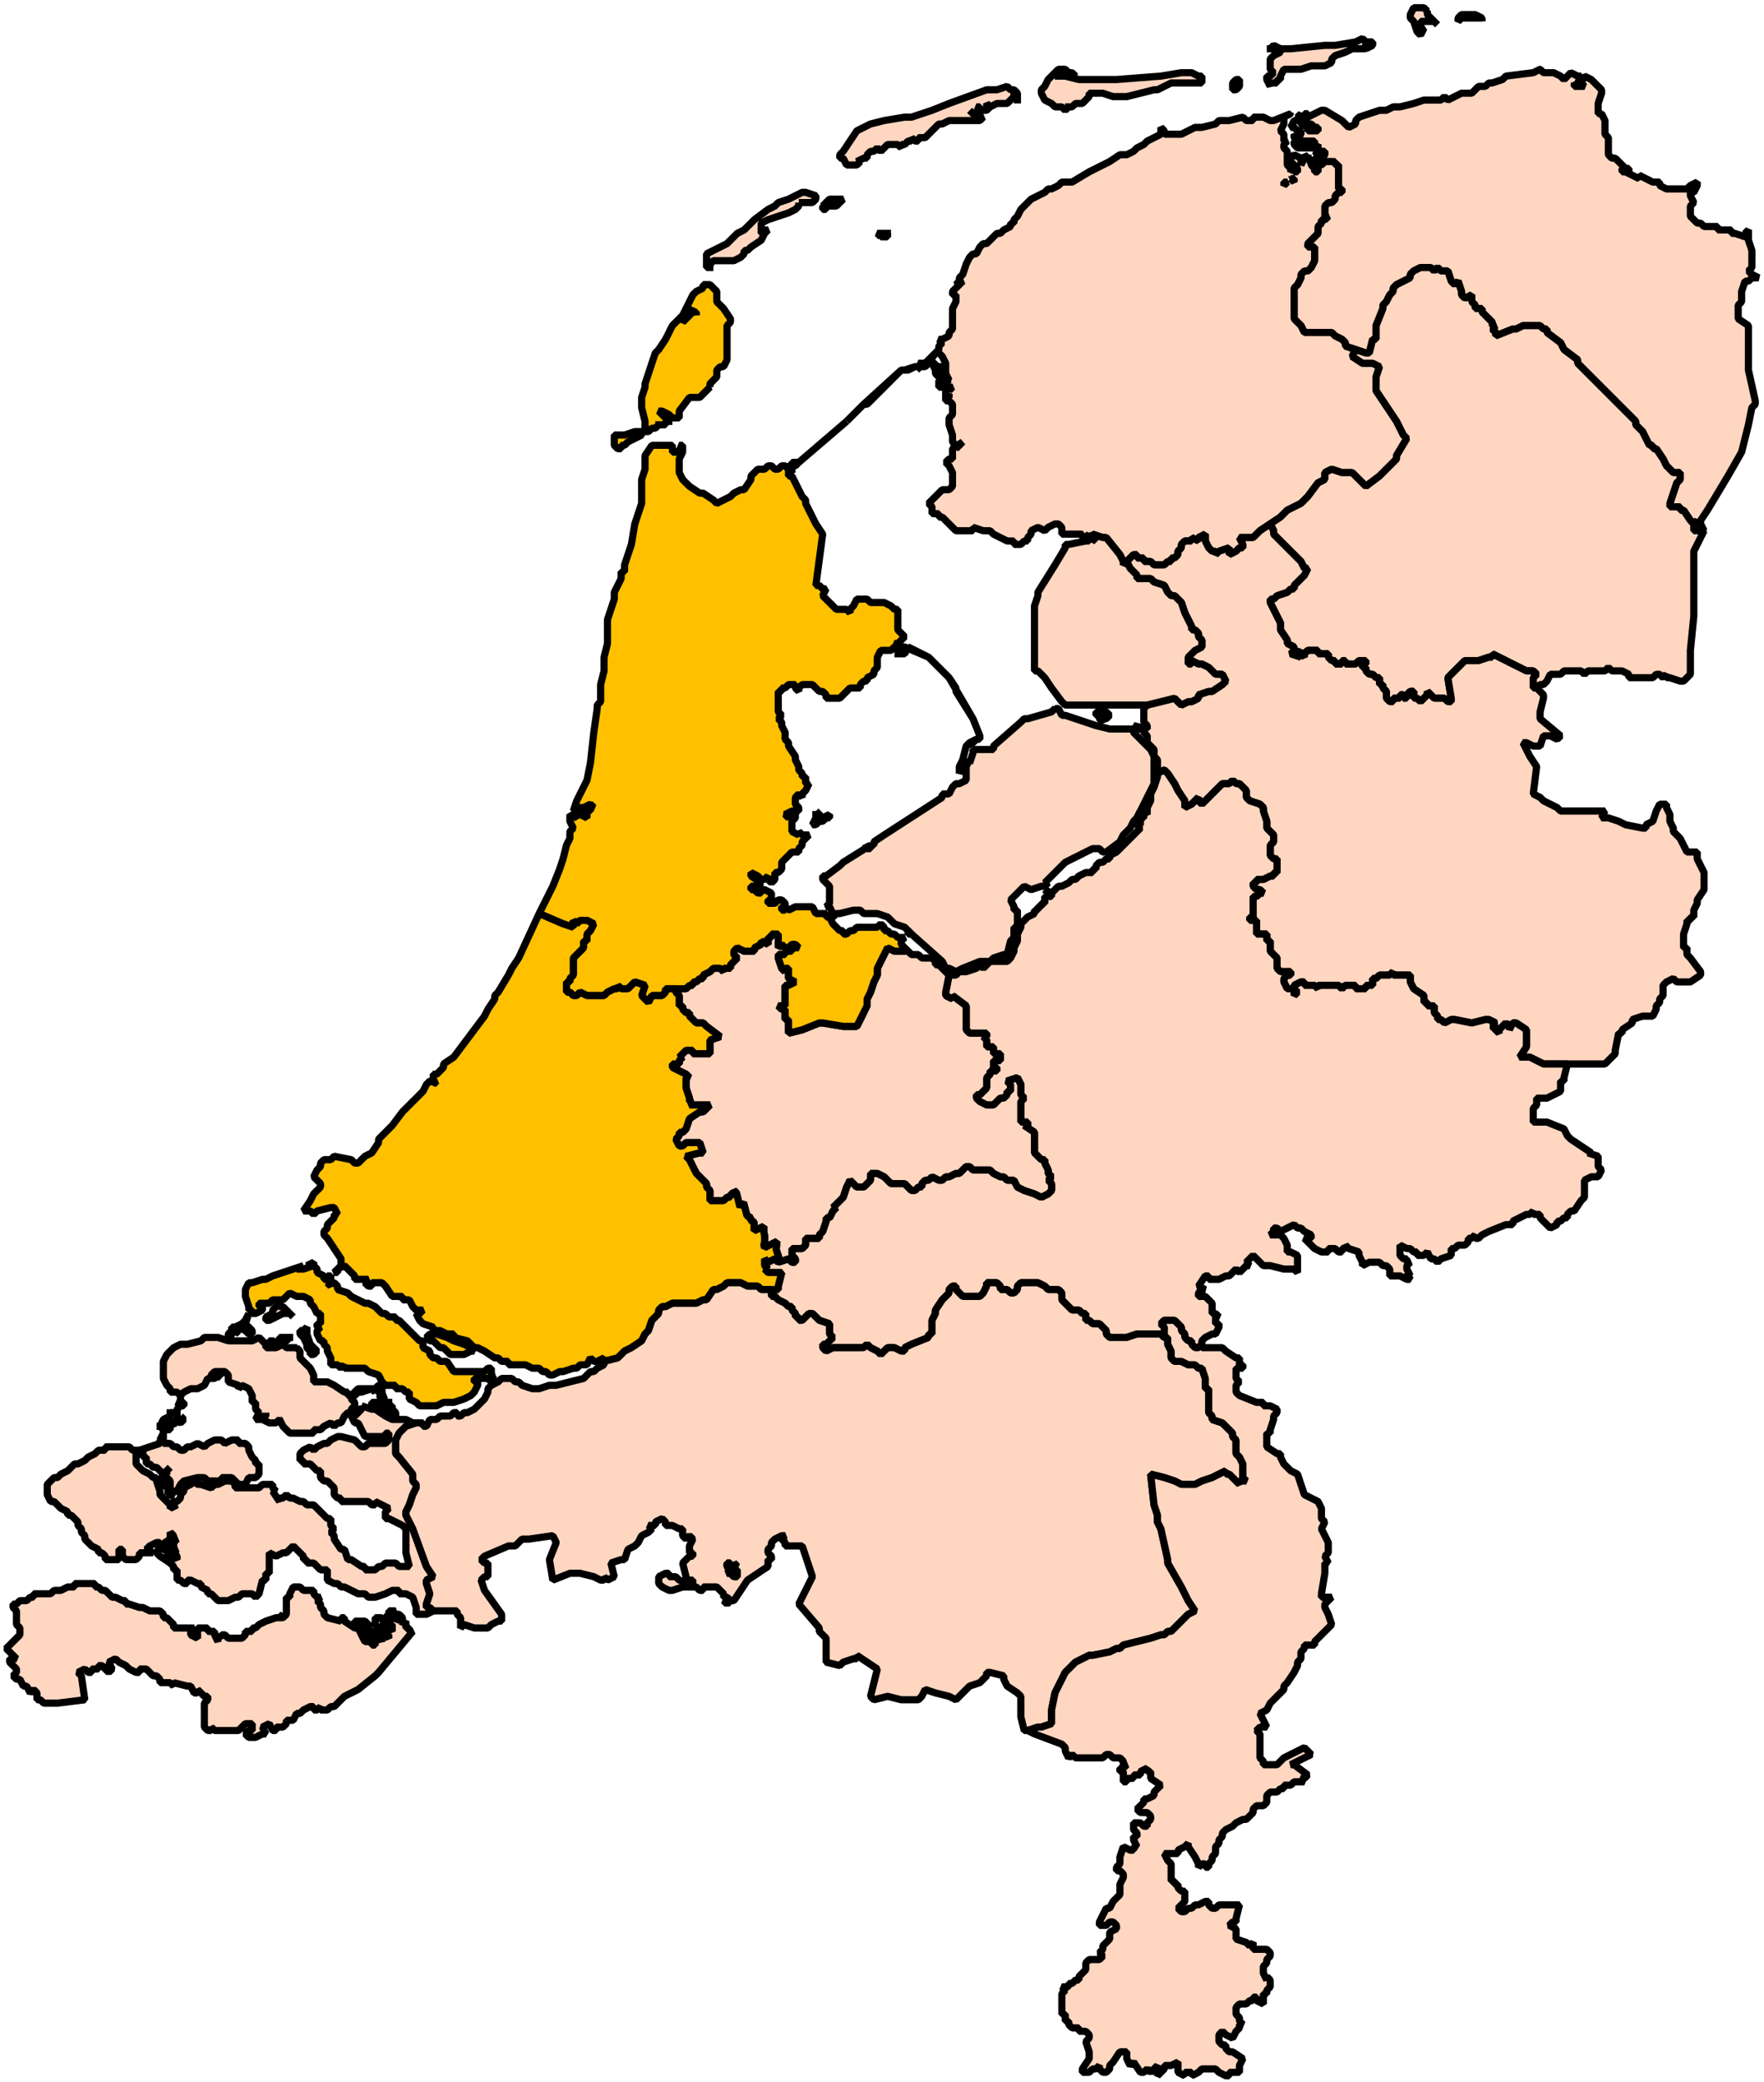
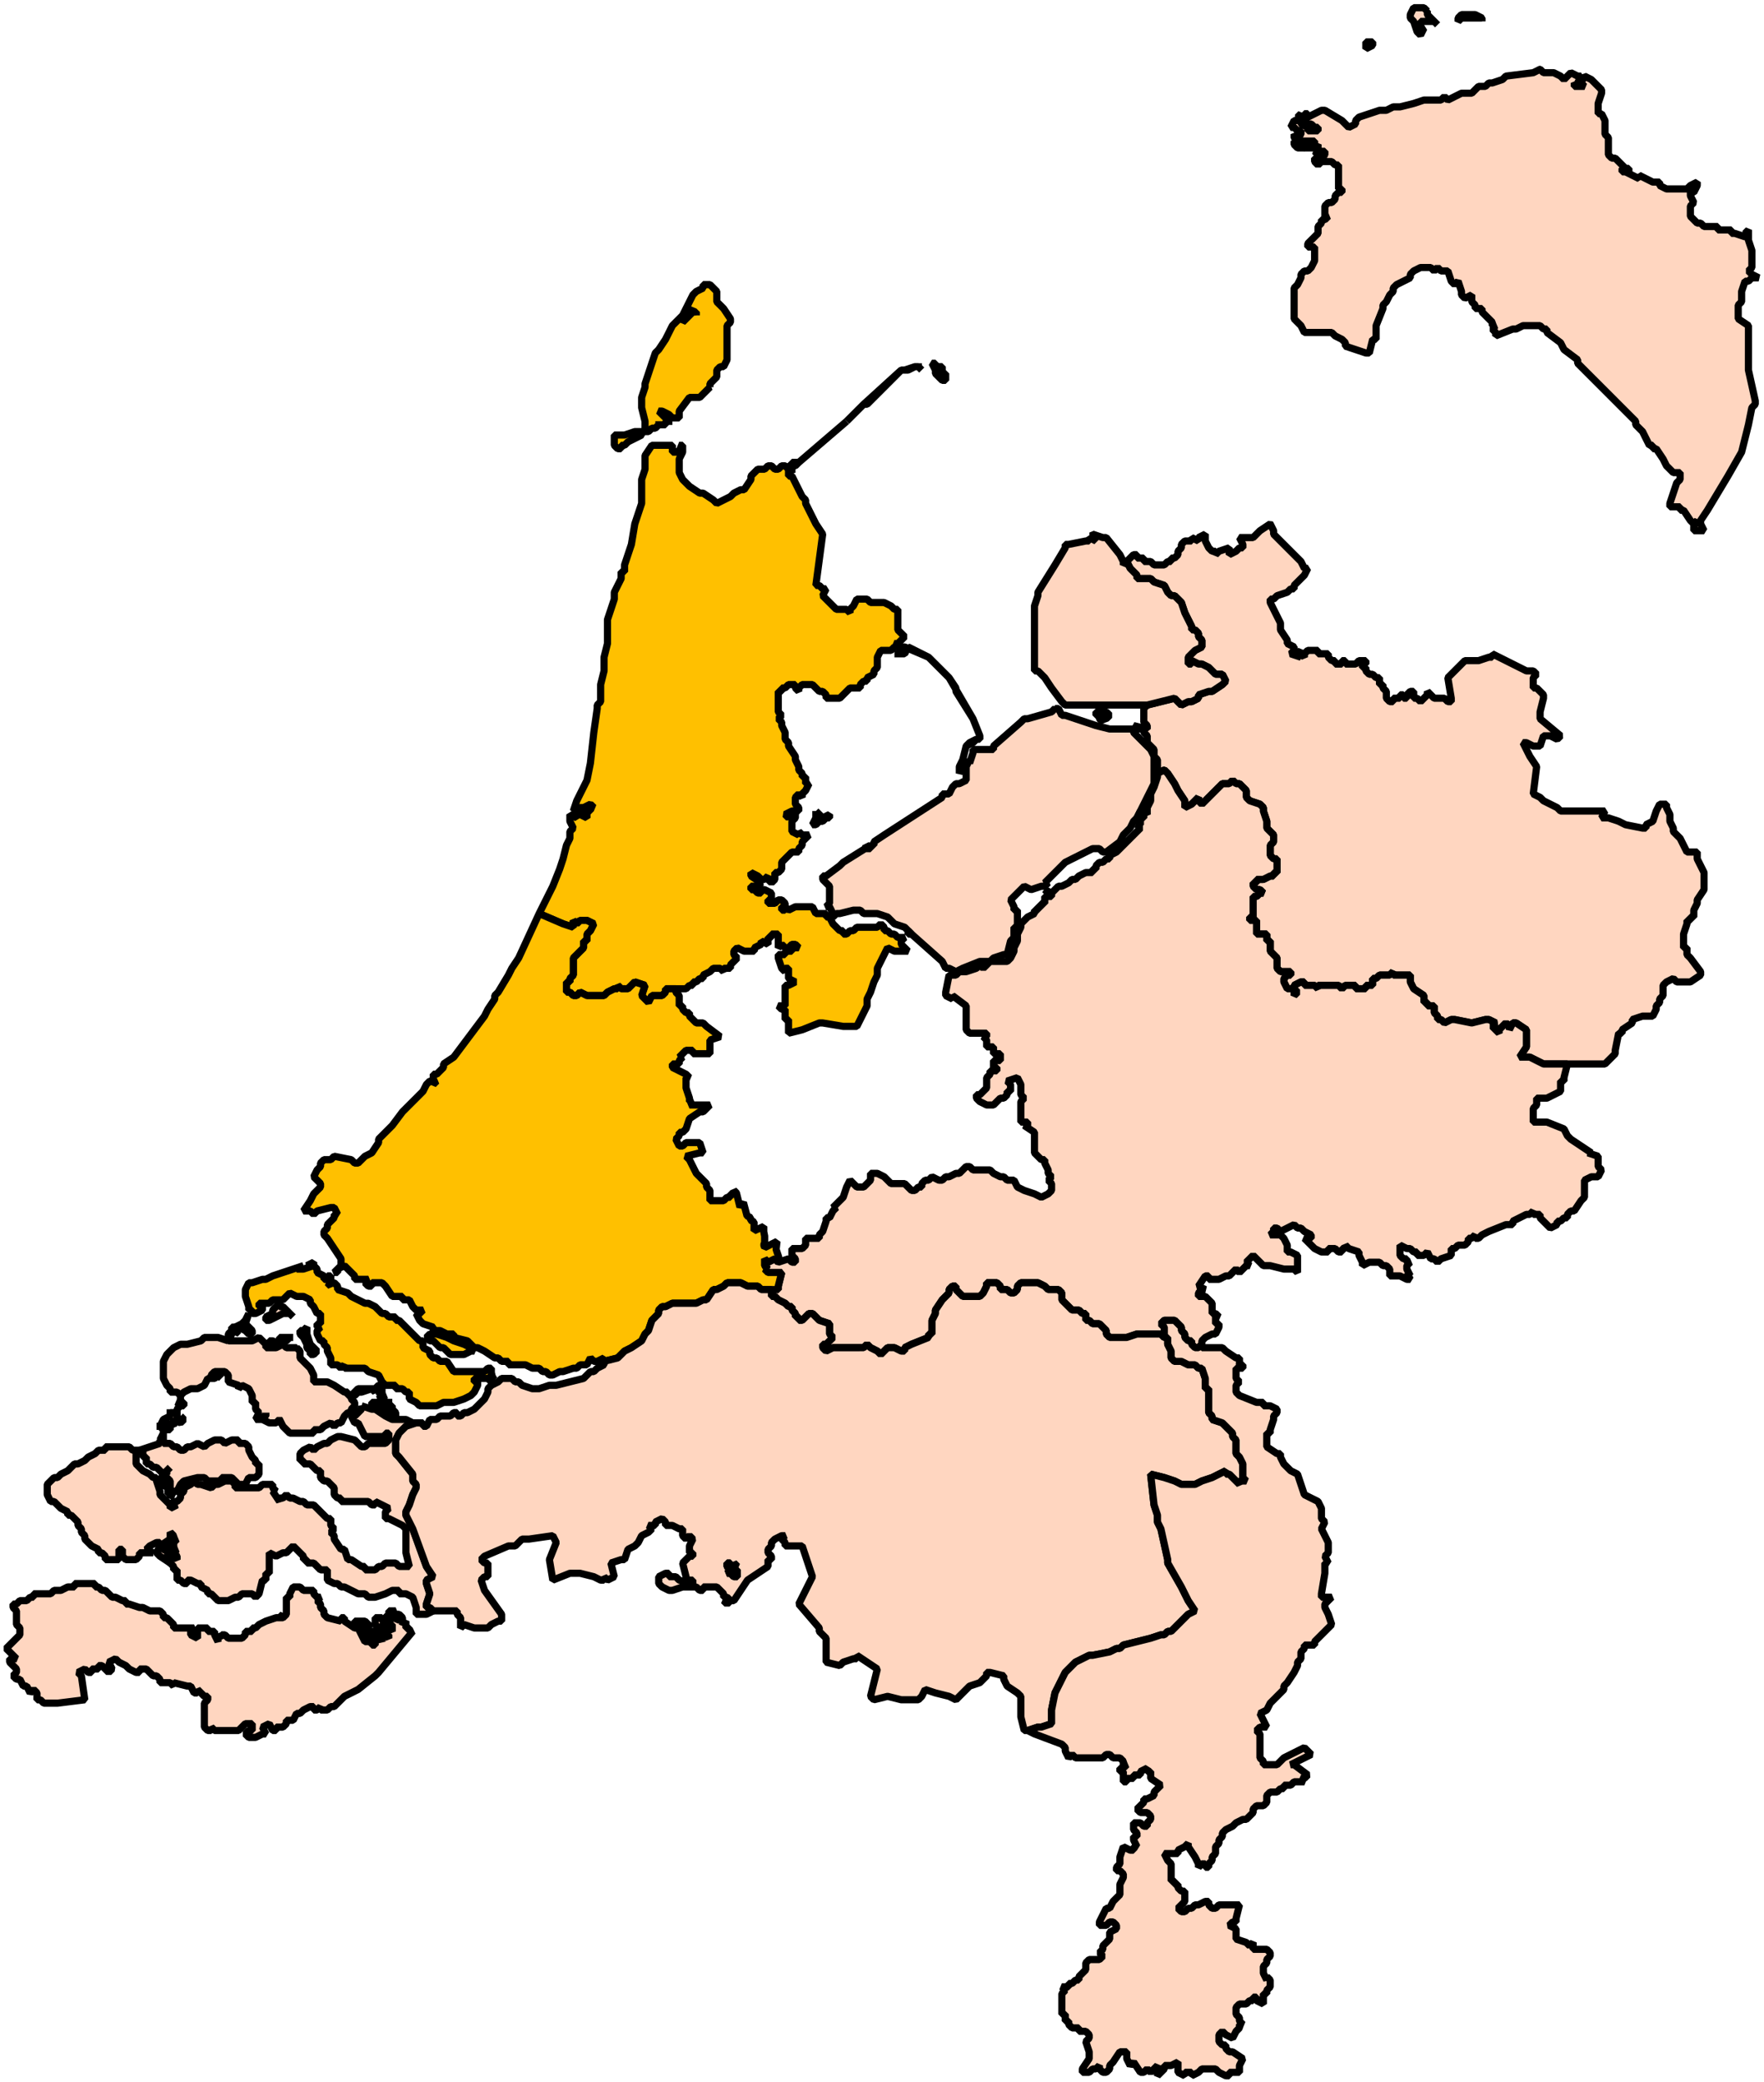
<svg xmlns="http://www.w3.org/2000/svg" style="fill-opacity:1;color-rendering:auto;color-interpolation:auto;text-rendering:auto;stroke:#000;stroke-linecap:square;stroke-miterlimit:10;shape-rendering:auto;stroke-opacity:1;fill:#000;stroke-dasharray:none;font-weight:400;stroke-width:1;font-family:'Dialog';font-style:normal;stroke-linejoin:miter;font-size:12;stroke-dashoffset:0;image-rendering:auto" width="200" height="236" version="1.0">
  <path style="fill:#ffd6c0;fill-opacity:1;fill-rule:evenodd;stroke:#000;stroke-width:.814;stroke-linecap:butt;stroke-linejoin:bevel;stroke-miterlimit:10;stroke-dasharray:none;stroke-opacity:1" d="m174.612 7.854-.775.387-3.099.387-.387.388-1.162.387h-.387l-.387.388h-.775l-.775.775h-1.162l-.774.387-.775.388-.387-.388-.388.388h-1.936l-1.162.387-1.55.388h-.774l-.775.387h-.774l-1.162.388-1.162.387-.387.387v.388l-.775.387-.387-.387-.388-.388-1.936-1.162h-.388l-1.549.775v-.387h-.387v.387h-.387v-.387l-.388.387.388.387h.387l.387.388h.387l.388.387h.387v.388h-1.162v-.388l-.774-.387v-.388h-.775l-.387.775h.387l.387.388h.388v.387l-.388.388-.387-.388v.388l.387.387H149.05v.388h-1.162v.387h1.162l.387-.387v.775h-.387l.387.387.387-.387h.388v.387l-.388.387h-.774v.388l.387.387.387-.387h1.162l.388.387h.387v2.713h.387v.387h-.387l-.387.388v.387l-.388.387h-.387l-.387.388v1.162h.387l-.387.388h-.388v.387l-.387.388v.775l-.387.387-.388.388-.387.387v.387h.775v1.55l-.388.775-.387.388h-.387l-.387.387v.388l-.388.775-.387.387v3.487l.387.388.388.387.387.775h3.098l.388.387.774.388.388.387v.388l1.162.387 1.161.388h.388l.387-1.55h.387V36.913l.775-1.937v-.388l.387-.387.388-.775.387-.388v-.387l.387-.387.775-.388.775-.387V31.1l.387-.387.775-.388h1.162l.387.388.387-.388.387.388h.775l.387 1.162.388.388.387-.388.387 1.162v.388l.388.387.774-.387v.775l.388.387v.388h.774v.387l.388.388.387.387.387.388v.387h.388l-.388.388.388.387v.387l1.936-.774h.387l.775-.388H174.612l.387.388h.387v.387l1.55 1.162.387.775 1.55 1.163v.387l1.161 1.163 1.162 1.162 1.937 1.937.387.388.775.775.774.775.387.387v.387l.388.388.387.387.387.775.388.775h.387v.388h.387l.775 1.162.387.775.388.387.387.388h.775v.775l-.388.387-.774 2.325v.388h1.162v.387h.387l.775 1.162.387.388.387-.388v.388h-.387v.775h1.162l-.388-.775v-.388l.775-1.162 2.324-3.875 1.55-2.712.774-3.1.387-1.937.388-.387v-.388l-.775-3.487V36.913l-1.162-.775V34.588l.387-.387v-1.163l.388-1.162h.387l.387-.387h.775l-.775-.388-.387-.387.387-.388V28.39l-.387-1.162v-.388h-.387l-1.162-.387h-.388v-.388h-1.549v-.387h-1.549l-.388-.388h-.387l-.387-.387-.387-.388v-1.162l.387-.388-.387-.774v-.388h.387l.387-.775v-.387l-.774.387-.388.388h-2.324l-.774-.388v-.387h-.775l-.775-.388-.774-.387v.387l-.775-.387-.774-.388h-.388v-.387h.388l-.388-.388-.774-.775h-.388l-.387-.387V15.603l-.387-.388v-1.55l-.388-.774h-.387v-1.163l.387-1.162v-.388l-1.162-1.162-.774-.388-.388.775.388.388h-1.162v-.388l.387.388v-.388l.387-.775h-.387l-.775-.387-.774.775-.387-.388-.775-.387h-1.162l-.387-.387zm9.683 11.236.387.387v-.387h-.387zm13.943 7.75v-.776l-.387.388.387.387zM119.613 80.309l-.388.387-2.71.775h-.388l-.387.388-3.099 2.712v.387h-2.324v.388l-.387 1.162v-.387l-.387.775v1.549l-.775.388h-.387l-.388.387-.387.775h-.775v.388l-6.584 4.262-1.162.775v.387h-.387v.388h-.618l-2.48 1.55-.388.387-1.55 1.162h-.387v.388l.775.775V102.394l-.387.387h.387l.387.775h-.387l.387.388.388-.388h.387l1.55-.387h.774l.387.387h1.549l1.162.388.775.775 1.162.387.774.775 3.486 3.1.388.775h.387l.775.387.774-.387 1.937-.775h1.162l.387-.388 1.162-.387h.387l.388-1.55.387-.387v-1.163h.387V103.17h-.387v-.388l-.387-.774.387-.388 1.162-1.162.775.387 1.161-.387h.388l.387-.388h-.387l.387-.387.387-.388.388-.387 1.162-1.162 3.098-1.55h.775l.387.387h.387l1.55-1.162.387-.775.775-.775.387-.775.387-.387.388-.775 1.162-2.325.387-.775V85.733l-.387-.775-1.937-1.937v-.387h-2.711l-1.55-.388-3.485-1.162h-.388l-.387-.775h-.387zM98.08 96.195l.618-.388-.775.388h.157z" />
-   <path style="fill:#ffd6c0;fill-opacity:1;fill-rule:evenodd;stroke:#000;stroke-width:.814;stroke-linecap:butt;stroke-linejoin:bevel;stroke-miterlimit:10;stroke-dasharray:none;stroke-opacity:1" d="m146.338 12.89-1.937.775h-.387l-.775-.387h-1.162v.387h-.775l-.387-.387-1.55.387h-1.161l-.387.388-1.55.387h-.774l-1.55.775h-1.936v-.387l-.387-.388v.775l-.775.388-.775.387-.387.388-.775.387-.387.388-.775.387h-.774l-1.162.775-1.55.775-.774.387-1.937 1.163h-1.162l-.387.387-.775.388h-.387l-.387.387-.775.388-.774.387-.388.387-.774.775-.388.775-.387.388v.387h-.387v.388l-.775.387-.387.388h-.388l-.774.775-.388.387h-.387l-.387.387-.388.775h-.387l-.387.388-.387.775-.388 1.162-.387.388v.387h.387l-.387.388-.387.387-.388.387v.388h.388v.775l-.388.775V37.3l-.387.387v.387l-.775.388h-.387l.387.387-.387.388v.387l-.387.388h.387l.387.387.388.775v1.163l.387.774h-.387l.387.388h-.387v-.388h-.775v.775h.775v1.163l.387-.388v.388h-.387v.387h.387l.387.388v1.162l-.387.388v.774l.387 1.163v.775l.388.387v.133l.774-.52-.774.775v-.255l-.388.255v1.162h-.387l-.387.388.387.387.387.775V55.124l-.387.387h-.775l-.774.775-.388.388-.387.387.387.388v.774h.775v.388h.387l.775.775.775.775h1.936v-.388l1.162.388h.775l.387.387 1.55.775h.774v.388h.775l.387-.388h.387v-.387l.388-.388v-.387l.774-.388.775.388.387-.388.775-.387H120l.387.387v.775h2.324v.388h.388l.387-.388v.388l.775.387-.388-.775 1.162.388h.387l1.55 1.937.387.775v.387l.387-.387.775-.775h.387v.387h.775v.388h.775l.387.387h1.162l.387-.387h.387v-.388h.388l.387-.387v-.387l.387-.388v-.387l.388-.388h.774v-.387l.775.387v-.387l.775-.388v.775l.387.775.387.388h.388v.387l.387-.387 1.162-.388v.775l.774-.387.388-.388h.387v-.387l-.387-.775h1.549l.387-.388.388-.387 1.162-.775 1.162-.775.774-.775 1.55-.775.387-.387.387-.388 1.162-1.55.775-.387v-.775l.774-.388 1.162.388h1.162l1.55 1.55 1.549-1.163 1.162-1.162.387-.387.387-.388v-.387l1.162-1.938-.387-.387-.387-.775-.388-.775-1.549-2.325-.775-1.162V42.725l.388-1.162-.775-.388h-1.162l-1.162-.775.388-.775-1.162-.387v-.388l-.388-.387-.774-.388-.388-.387h-3.098l-.387-.775-.388-.387-.387-.388v-3.487l.387-.387.388-.775V31.1l.387-.387h.387l.387-.388.388-.775v-1.55h-.775v-.387l.387-.387.388-.388.387-.387v-.775l.387-.388v-.387h.388l.387-.388h-.387v-1.162l.387-.388h.387l.388-.387v-.387l.387-.388h.387v-.387h-.387v-2.713h-.387v-.387h-1.162l-.388.387h-.774l.387.388v.387h-.387v-.387l-.388-.388v-.387h-.387l.387-.388h-.387l-.387-.387v.387l-.387.775v-.775l-.775-.387-.387.387v.388l.774.775v.387h-.387v-.387l-.387.387v-.387l-.388-.388v-1.549l-.387-.388v-.387l.387-.388h-.387v-.775l-.387-.387.387-.775v-.775l.775-.387zm2.323 5.037v.388l.388.387-.388-.775zm-42.604 22.086-1.162 1.162h-.775l.387.388h.388l.387-.388.775-1.162zm2.71-7.75v-.387l-.386.388h.387zm37.57-12.01h.388v.387l-.387-.388zm-.774.387h.387l-.387.387v-.387zm-37.957 23.247h.387l-.387.388v-.388zM140.528 9.403v.388l-.387.387h-.388v-.775l.388-.387h.387v.387zM124.26 9.016h2.324l5.036-.388 2.323-.387h1.162l.775.387h.387v.775H132.781l-.774.388-.775.387h-.387l-1.55.388-1.549.387h-1.549l-1.162-.387h-1.549v.387l-.387.388-.388.387h-.774l-.388.388h-.774.387l-.387.387-.388-.387h-.774l-.388-.388-.774-.387-.388-.775v-.388l.388-.387.387-.775.387-.388.775-.774h.775l.387.387h.387l.388.387h-.388l-.387-.387H120l-.387.387h1.162l1.549.388h1.937zM154.858 4.754v.775h-1.549l-.774.387-1.162.388-.388.387v.388l-.774.387H148.66l-1.161.388H145.563l-.387.774v.388h-.388v.387h-.774v.388l-.388-.775v-.388h.388l.387-.387-.387-.387V6.69l.387-.387.775-.388V5.53H143.626h.388l.387-.388.775.388h1.162l3.873-.388h1.162l2.324-.387.774-.388.387.388zM99.86 26.84l-.388-.388H101.022h-.388v.387h-.774v-.387.387zM109.155 13.665h-1.549l-.775.388h-.387l-.387.387-.775.775-.387.388h-.775v.387h-.387l-.388-.387v.387h-.387l-.387.388h-.387v.387l-.388-.387h-1.162l-.387.387-.387.388-.388-.388-.387.388h-.387l-.388.387v.387h-.387l-.775.388h.388l-.388.387h-1.162l-.387-.775h-.387v-.387l.387-.387.775-1.163.774-1.162.775-.388.775-.387 1.549-.388 2.324-.387h.774l2.324-.775 1.937-.775 4.26-1.55h1.162l1.162-.387.388.387h.387l.387.388v1.162-.775l-.387-.387v.387l-.387.388-.388.387h-1.162l-.774.388-.388-.388v.388h.388l-.388.387h-.774v-.387h-.388l.388.387v.388h-.775l-.387-.388.387.388.387.387h.775l-.387.387H109.155zM95.6 22.577l-.388.387-.387.388h-1.162v.387h-.388v-.387h.388-.388l.388-.388.387-.387h1.549zM90.564 22.964v.388l-.387.387-.775.388-2.324.775-.774.387v1.163h.387v-.388h.387l-.387.388-.387.775-1.162.774-.388.388h-.387v.387l-.387.388-.775.387h-2.324l-.387.388v.387h.387-.774V28.776l2.323-1.162 1.162-1.162.775-.388.775-.775.387-.387 1.55-1.163.774-.387.387-.388 1.162-.387.775-.387.774-.388h.388l1.162.388v.387l-.388.387h-1.549z" />
-   <path style="fill:#ffd6c0;fill-opacity:1;fill-rule:evenodd;stroke:#000;stroke-width:.814;stroke-linecap:butt;stroke-linejoin:bevel;stroke-miterlimit:10;stroke-dasharray:none;stroke-opacity:1" d="m161.056 30.326-.775.388-.387.387v.388l-.775.387-.775.388-.387.387v.387l-.387.388-.388.775-.387.387v.388l-.775 1.937V38.463h-.387l-.387 1.55h-.388l-1.161-.388-.388.775 1.162.775h1.162l.775.388-.388 1.162V44.275l.775 1.162 1.55 2.325.387.775.387.775.387.387-1.162 1.938v.387l-.387.388-.387.387-1.162 1.162-1.55 1.163-1.549-1.55h-1.162l-1.162-.388-.774.388v.775l-.775.387-1.162 1.55-.387.388-.387.387-1.55.775-.774.775-1.162.775.387.775v.387l1.162 1.163.387.387.775.775.387.387.388.388.387.775h.387l-.387.775-.387.387-.775.775v.388h-.387l-.388.387-1.162.388-.387.387h-.387v.387l.387.775.387.775.388.775v.775l.774 1.163v.387l.775.387v.388l-.387.387 1.162.388-.388-.388.388-.387v.387l.387.388v-.388l.387-.387h1.162v.387h1.162v.388l.387.387h.388v.388h.774v-.388h.388v.388h1.162l.387-.388h.774v.388h-.387v.387h.387v.388l.388.387h.387l.387.388h.388v.775h.387v.387l.387.387v.775l.388.388h.387v-.388h.775v-.387h.387v.387h.387v-.387l.388-.388h.387v.775h.387l.388.388.387-.388.387-.387v-.388l.388.388.387.387h1.162l.387.388h.387v-.388l-.387-2.324.775-.775.774-.775.388-.388h1.549l1.162-.387h.387v-.388l.775.388.774.387.775.388 1.55.775h.774l.387.387-.387.388v1.162h.387l.388-.387h.387l.387-.388.388-.775h1.162l.387-.387h1.936l.388.387.387-.387H181.971l.387-.388.387.388h1.162l.775.387v.388h2.711l.387-.388h.388l.387.388.387-.388v.388h.388l1.162.387h.387l.775-.775V73.722l.387-3.875v-7.361l1.162-2.325h-1.162v-.775l-.387-.388-.775-1.162h-.387v-.387h-1.162v-.388l.774-2.325.388-.387v-.775h-.775l-.387-.388-.388-.387-.387-.775-.775-1.162h-.387v-.388h-.387l-.388-.775-.387-.775-.387-.387-.388-.388v-.387l-.387-.387-.774-.775-.775-.775-.387-.388-1.937-1.937-1.162-1.162-1.162-1.163v-.387l-1.55-1.163-.386-.775-1.55-1.162v-.387H175l-.387-.388H172.675l-.775.388h-.387l-1.936.774v-.387l-.388-.387.388-.388h-.388v-.387l-.387-.388-.387-.387-.388-.388v-.387h-.774v-.388l-.388-.387v-.775l-.774.387-.388-.387v-.388l-.387-1.162-.387.388-.388-.388-.387-1.162h-.775l-.387-.388-.387.388-.387-.388h-1.162zm30.985 29.06h.387v-.388l-.387.388z" />
  <path style="fill:#ffd6c0;fill-opacity:1;fill-rule:evenodd;stroke:#000;stroke-width:.814;stroke-linecap:butt;stroke-linejoin:bevel;stroke-miterlimit:10;stroke-dasharray:none;stroke-opacity:1" d="m144.014 59.386-1.162.775-.388.387-.387.388h-1.549l.387.775v.387h-.387l-.387.388-.775.387v-.775l-1.162.388-.387.387v-.387h-.388l-.387-.388-.387-.775v-.775l-.775.388v.387l-.775-.387v.387h-.774l-.388.388v.387l-.387.388v.387l-.387.387h-.388v.388h-.387l-.387.387h-1.162l-.387-.387h-.775v-.388h-.775v-.387h-.387l-.775.775.388.775.387.387.387.388v.387h1.55l.387.388 1.162.387.387.775.387.388h.388l.774.774.388 1.163.774 1.55v.387h.388l.387.388v.387l.387.388v.774l-.774.388-.388.387-.387.388v.775h.387v-.388l.775.388h.387l.775.387.387.388.388.387h.774l.388.775-.388.388-1.162.774h-.387l-1.162.388v.387l-.775.388h-.387l-.775.387-.387-.387-.387-.388-3.099.775-.387.388V81.859l.387.387v.388l-1.549-.388.387.388h.775v.387l.387.387v.775l.388.388.387.387v.775l.387.388v1.55l.775-.388.387.388.775 1.162.387.775.775 1.162v.775l.774-.387.388-.388.387-.387v.387l.387.388.388-.388.774-.775.775-.775.387-.387h.775l.387-.388.388.388h.387l.387.387.387.388v.775l.388.387 1.162.388.387.387v.388l.387 1.162v.775l.388.387.387.388v.775l-.387.387v1.163l.387.387h.387v1.55h-.387v.387h-.387l-.775.388h-.775v.387h-.387v.388l.387.387h.388l.387.388h-.387l-.388.387h-.387v2.325h-.387v.387h.774V105.881h1.162v.775h.388v1.162l.387.388.387.387v1.163l.388.387h1.162v.388h-.388l-.387.387v.388l.387.775h.775v-.388l.775-.387h.387v.387h1.162l.387.388v-.388h2.324l.387.388.388-.388h1.162v.388h1.161v-.388h.775v-.775h.387l.388-.387h1.162l.387-.388v.388H159.894v.775l.387.775 1.162.774v.775h.387v.388h.775v.775l.387.387v.388h.387l.388.387.774-.387h.388l1.936.387 1.55-.387h.387l.775.387-.388.388.388.387.387.388v-.388l.387-.387.387-.388.388.388v.387l.387-.775h.387l1.162.775V118.667l-.774 1.163h1.162l.774.387.775.388h6.972l.387-.388.387-.387.388-.388v-.387l.387-1.937h.387v-.388l1.162-.775v-.387l1.162-.388h1.162l.387-.775v-.387l.388-.388v-.387l.387-.388v-1.162l.387-.387.775-.388.387.388h1.55l1.161-.775v-.388l-1.161-1.55-.388-.387v-.775h-.387V105.881l.387-1.162v-.388h.388v-.387h.387v-.775l.387-.775v-.387l.775-1.163v-1.937l-.775-1.55v-.775h-1.162l-.387-.775-.387-.775-.775-.775v-.387l-.387-.775v-.775l-.388-.775v-.387h-.774l-.388.775-.387 1.162-.775.387v.388h-.387l-1.936-.388-.775-.387-1.162-.387h-.775l.388-.775H176.936l-.388-.388-1.55-.775-.386-.387-.775-.388.387-3.1-.774-1.162-.775-1.55h.387l.775.388h.775l.387-1.163h.775l.774.388.388-.388-2.324-1.937v-.775l.387-1.55v-.387l-.387-.388-.388-.387h-.387v-1.162l.387-.388-.387-.387h-.775l-1.549-.775-.775-.388-.774-.387-.775-.388v.388h-.387l-1.162.387h-1.55l-.387.388-.774.775-.775.775.387 2.324v.388h-.387l-.387-.388h-1.162l-.387-.387-.388-.388v.388l-.387.387-.387.388-.388-.388h-.387v-.775h-.387l-.388.388v.387h-.387v-.387h-.387v.387h-.775v.388h-.387l-.388-.388v-.775l-.387-.387v-.387h-.387v-.775h-.388l-.387-.388h-.387l-.388-.387v-.388h-.387v-.387h.387v-.388h-.774l-.387.388h-1.162v-.388h-.388v.388h-.774v-.388h-.388l-.387-.387v-.388h-1.162v-.387h-1.162l-.387.387v.388l-.387-.388v-.387l-.388.387.388.388-1.162-.388.387-.387v-.388l-.775-.387v-.387l-.774-1.163v-.775l-.388-.775-.387-.775-.387-.775v-.387h.387l.387-.387 1.162-.388.388-.387h.387v-.388l.775-.775.387-.387.387-.775h-.387l-.387-.775-.388-.388-.387-.387-.775-.775-.387-.387-1.162-1.163v-.387l-.387-.775zm2.71 52.695v.774l.388-.387-.387-.387z" />
  <path style="fill:#ffd6c0;fill-opacity:1;fill-rule:evenodd;stroke:#000;stroke-width:.814;stroke-linecap:butt;stroke-linejoin:bevel;stroke-miterlimit:10;stroke-dasharray:none;stroke-opacity:1" d="m123.873 60.548.388.775-.775-.387v.387h-.387l-1.937.388h-.387v.387l-1.162 1.937-1.937 3.1v.388l-.387 1.162v7.362h.387l.387.387.388.388.774 1.162 1.162 1.55.388.387H130.07l3.099-.775.387.388.387.387.775-.387h.387l.775-.388v-.387l1.162-.388h.387l1.162-.774.388-.388-.388-.775h-.774l-.388-.387-.387-.388-.775-.387h-.387l-.775-.388v.388h-.387v-.775l.387-.388.388-.387.774-.388v-.774l-.387-.388v-.387l-.387-.388h-.388v-.387l-.774-1.55-.388-1.163-.774-.774h-.388l-.387-.388-.387-.775-1.162-.387-.387-.388h-1.55v-.387l-.387-.388-.387-.387-.388-.775-.387.387v-.387l-.387-.775-1.55-1.937h-.387l-1.162-.388zM132.007 87.283l-.775.388v.387l-.387 1.162-.387.775v.775l-.388.775v.775l-.387-.387v.775h-.387v-.775l-.388.775v.387h.388v.387h-.388l.388.388-.388.387-.387.388-1.162 1.162-.775.775-.774.388v.387h-.388l-.387.388h-.387l-.387.387v.387h-.388v.388h-.774l-.775.387-.387.388h-.388l-.387.387-.775.388H120l-.387.387-.388.388v.387h-.774v.775h-.388v.387h-.387v.388h-.387v.387l-.775.388-.387.387-.387.388v.387l-.388.775v.775l-.387.775v.388l-.387.774-.388.388h-1.936l-.775.775-.387-.388-.388.388-1.161.387h-.775l-.387.388h-.775l-.387 1.937v.387l.774.388v-.388l1.55 1.163V116.73l.387.388h1.936v.387h-.387l.387.387v.775h.775v.775h.775v.775h-.775v.775h.387v.388h-.774v.387l-.388.388v1.162l-.387.387-.387.388h-.388v.387l.388.388.774.387h.775l.387-.387.388-.388h.387l.387-.387v-.388h.388v-.775l-.388-.387 1.162-.387.388.774v1.163l.387.387-.387.388v2.325h.774v.387h-.387l1.162.775V130.679l.387.387.387.388h.388v.387l.387.775v.387l.387.388-.387.387.387.388v.775l-.387.387-.775.388-.774-.388-1.162-.387-.775-.388-.387-.775h-.775l-.387-.387h-.387l-.775-.388-.387-.387H110.317l-.387-.387h-.387l-.388.387-.387.387h-.387l-.775.388h-.387l-.388.387h-.387l-.775-.387-.387.387h-.387l-.388.388v.387h-.387l-.387.388h-.388l-.387-.388-.387-.387h-1.549l-.775-.775-.775-.388h-.774v.775l-.388.388-.387.387h-.775l-.387-.387-.387-.388-.388.775-.387 1.163-.774.775-.388.387h.388l-.388.388-.387.774h-.387v.388l-.388 1.162-.387.388v.387h-1.549v.775l-.388.388H89.79v.775l.388.387v.387h-.388l-.387-.387-1.162.387-.387-.387-.775.387-.387-.387v.775l.387.387h-.387l.387.388h1.549l-.387 1.55v.387h-.774v.775h.387l.387.388.775.387.387.387h.387v.388l.388.387v.388h.387v.387h.387l.388-.387.387-.388h.387l.388.388.387.387 1.162.388v1.162l.387.388-.387.387-.387.388h-.388v.387l.388.387.774-.387H97.923l.387-.387.388.387.774.387.388.388.387-.388.387-.387h.775l.775.387h.387v-.387l.774-.387 1.937-.775v-.388h.387v-1.55l.388-.775v-.387l.774-1.162.388-.388.387-.387v-.388l.387-.387h.388v.387l.387.388.387.387H111.092l.387-.387.387-.775v-.388h1.162l.388.388v.387h.774l.388.388h.387l.387-.388v-.387l.388-.388h1.936l.775.388.387.387H120l.387.388v.775l.388.387.387.387.387.388h.775l.387.387h.388v.775h.387l.387.388h.775l.387.387.387.388v.387l.388.388h1.936l1.162-.388H132.007v-.775l-.387-.387.387-.388h1.162l.387.388.387.387v.388l.388.387v.388l.387.387h.387v.388l.388.387h.387l.387-.387v-.388l.388-.387.774-.388h.388l.387-.775v-.387h-.387v-.775h.387l-.387-.388h-.388v-1.162l-.774-.775h-.775v-.387l.387-.388h.388l-.775-.387.775-1.163h.387v.388h1.162l.775-.388h.387l.387-.387.388-.388.387.388.387-.388.387-.387h.388l-.388-.388.388-.387.387-.387.387.387.775.775h.775l1.549.387h1.162l.387.388v-1.937l-.774-.388h-.388v-.775l-.387-.775-.387-.387h-1.162l.387-.388v-.387h.387l.388.387 1.549-.775.387.388h.388l.387.387.774.388v.387h-.774l.387.388.387.387.388.388.774.387h.775v-.387h.775l.387.387h.387v-.387h.388v-.388l.387.388 1.162.387v.388l.387.774v.388l.775-.388h1.162l.387.388h.387l.388.387v.775h1.162l.774.388h.388l-.388-.775.388.387-.388-.775v-.387l.388-.388h-.388v-.387h-.387l-.387-.387v-1.163l.774.388h.388l.387.387h.387v.388h.775l.387-.388.388.775h.387l.387.387.387-.387 1.162-.387v-.775h.388l.387-.388h.775l.387-.387v-.388h.387l.388-.387v.387h.387l.387-.387.775-.388 1.936-.775h.775v-.387l.775-.388.774-.387h.388l.387-.387v.387h.775v.387l.387.388.775.775.774-.388v-.387h.388l.387-.388h.387v-.387l.387-.387h.388l.774-1.163.388-.387V133.778l.774-.387h.775l.387-.775-.387-.387v-1.163l-1.162-.387h.387l-2.324-1.55-.387-.388-.387-.775-1.937-.774h-1.549v-1.55l.387-.388v-.775h1.162l.775-.387.775-.388v-1.162h.387v-.387l.387-1.55H175l-.775-.388-.774-.387h-1.162l.774-1.163V116.73l-1.162-.775h-.387l-.387.775v-.387l-.388-.388-.387.388-.387.387v.388l-.387-.388-.388-.387.388-.388-.775-.387h-.387l-1.55.387-1.936-.387h-.388l-.774.387-.388-.387h-.387v-.388l-.387-.387v-.775h-.775v-.388h-.387v-.775l-1.162-.774-.387-.775v-.775H157.957v-.388l-.387.388h-1.162l-.388.387h-.387v.775h-.775v.388h-1.161v-.388h-1.162l-.388.388-.387-.388h-2.324v.388l-.387-.388h-1.162v-.387h-.387l-.775.387v.388l.387.387-.387.387v-.774h-.775l-.387-.775v-.388l.387-.387h.388v-.388h-1.162l-.388-.387v-1.163l-.387-.387-.387-.388v-1.162h-.388v-.775h-1.162V104.331h-.774v-.387h.387v-2.325h.387l.388-.387h.387l-.387-.388h-.388l-.387-.387v-.388h.387v-.387h.775l.775-.388h.387v-.387h.387V97.357h-.387l-.387-.387v-1.163l.387-.387v-.775l-.387-.388-.388-.387v-.775l-.387-1.162v-.388l-.387-.387-1.162-.388-.388-.387v-.775l-.387-.388-.387-.387h-.387l-.388-.388-.387.388h-.775l-.387.387-.775.775-.774.775-.388.388-.387-.388v-.387l-.387.387-.388.388-.774.387v-.775l-.775-1.162-.387-.775-.775-1.162-.387-.388zm-12.782 13.949-.774-.388.387.388h.387zM124.648 80.696h.774l.388.388-.388.387h-.387v.388l-.387-.388v-.387h-.387v-.388h.387z" />
-   <path style="fill:#ffd6c0;fill-opacity:1;fill-rule:evenodd;stroke:#000;stroke-width:.814;stroke-linecap:butt;stroke-linejoin:bevel;stroke-miterlimit:10;stroke-dasharray:none;stroke-opacity:1" d="M87.466 105.881v.388h-.388v.775l-.774-.388v.388l-.775.387v.388h-1.162l-.775-.388-.387.388v.387l.387.387-.387.388-.387.387v.388h-.775v.387l-.387-.387h-.775l-.387.387-.775.388v.387h-.387l-.387.388h-.388v.387h-.387l-.387.388H76.62v.387l.387.387v1.163h.387v.387l.388.388h.387v.387l.387.388.388.387h.774l.388.388 1.549 1.162-1.162.387v1.55H78.557v-.387h-.774l-.388.387-.387.388h.387l-.387.387v.388h-.775v.387l1.55.775.387.388h-.387v1.162l.387 1.162v.388h.387l-.387.387h2.324l-.387.388-.388.387h-.387l-1.162.775-.387 1.162-.388.388h-.387v.387l-.387.388.387.775h.387l.388-.388h1.549l.387 1.163h-.387l-1.55.387.388.388.387.775.388.774.387.388.387.387.388.388v.387l.387.388v1.162h1.549l.387-.387h.388v-.388h.387l-.01-.41.3.3.4 1.6.2-.3.2-.2.4 1.5.4.2v.3l.4.2v1l1.1-.5v.6l.1.5v.7l-.1.3.1.3 1.4-.7-.1.9.1.3.2.6-.055.56 1.162-.388.387.387h.388v-.387l-.388-.387v-.775h1.162l.388-.388v-.775h1.549v-.387l.387-.388.388-1.162v-.388h.387l.387-.774.388-.388h-.388l.388-.387.774-.775.387-1.163.388-.775.387.388.387.387h.775l.387-.387.388-.388v-.775h.774l.775.388.775.775h1.549l.387.387.387.388h.388l.387-.388h.387v-.387l.388-.388h.387l.387-.387.775.387h.387l.388-.387h.387l.775-.388h.387l.387-.387.388-.387h.387l.387.387H112.254l.387.387.775.388h.387l.387.387h.775l.387.775.775.388 1.162.387.774.388.775-.388.387-.387v-.775l-.387-.388.387-.387-.387-.388v-.387l-.387-.775v-.387h-.388l-.387-.388-.387-.387v-2.325l-1.162-.775h.387v-.387h-.774v-2.325l.387-.388-.387-.387v-1.163l-.388-.774-1.162.387.388.387v.775h-.388v.388l-.387.387h-.387l-.388.388-.387.387h-.775l-.774-.387-.388-.388v-.387h.388l.387-.388.387-.387v-1.162l.388-.388v-.387h.774v-.388h-.387v-.775h.775v-.775h-.775v-.775h-.775v-.775l-.387-.387h.387v-.387h-1.936l-.387-.388V114.018l-1.55-1.163v.388l-.774-.388v-.387l.387-1.937-.387-.388-.388-.387-.387-.388h-.387v-.387l-.388-.388h-1.162l-.387-.387h-.775l-.387-.388h-1.55l-.774-.387-1.162 2.325v.775l-.387.775-.387 1.162-.388.775v.775l-.387.387v.388l-.775 1.55H95.6l-2.324-.388h-.387l-1.937.775-1.549.388v-1.55h-.387v-1.163h-.388l-.387-.387h.775v-2.325h.387l.775-.387-.775-.388v-1.162h-.387v.387l-.388-.387-.387-1.163v-.387h.775v-.388h.774v-.387h.775l-.387-.387h-.388l-.387.387h-.387l-.388-.387-.387.387v-1.55h-.774z" />
  <path style="fill:#ffc000;fill-opacity:1;fill-rule:evenodd;stroke:#000;stroke-width:.814;stroke-linecap:butt;stroke-linejoin:bevel;stroke-miterlimit:10;stroke-dasharray:none;stroke-opacity:1" d="m73.91 50.474-.775 1.163v1.549l-.387 1.163V57.06l-.775 2.325-.387 2.325-.775 2.324v.775h-.387v.775l-.775 1.55v.775l-.775 2.325V72.947l-.387 1.55v1.55l-.387 1.55V79.534l-.388.387v.388l-.387 2.712-.387 3.487-.388 1.937-.387.775-.387.775-.387.775L65 91.933l.775-.388h.387l.775-.387.387.387h-.387v.388h-.775l-.387.387h.774v.388l-.774-.388h-.387v.388l-.775-.388v.775l.387.775-.387.387v.775l-.387.775-.388 1.55-.387 1.162-.775 1.938-1.549 3.1 2.711 1.162 1.162.387v-.775l.388.388.387-.388h.774l.775.388-.387.775-.388.387v.775h-.387v.775l-.387.388-.387.387-.388.387V110.531l-.387.387v.388h-.387v1.162h.387l.387.387h.388l.387-.387.774.387H68.487l.387-.387.775-.387h.387v-.388l.388.388h.774l.388-.388.387-.387 1.162.387-.387 1.162.387.388.387.387.387-.775h1.162l.388-.387v-.387h2.324l.387-.388h.387v-.387h.388l.387-.388h.387v-.387l.775-.388.387-.387h.775l.387.387v-.387h.775v-.388l.387-.387.387-.388-.387-.387v-.388l.387-.387.775.388h1.162v-.388l.775-.387v-.388l.774.388v-.775h.388v-.388h.774v1.55l.387-.387.388.387h.387l.387-.387h.388l.387.387h-.775v.388h-.774v.387h-.775v.387l.387 1.163.388.387v-.387h.387v1.162l.775.388-.775.387h-.387v2.325h-.775l.387.387h.388v1.163h.387v1.55l1.55-.388 1.936-.775h.387l2.324.388h1.549l1.162-2.325v-.775l.388-.775.387-1.162.387-.775v-.775l1.162-2.325.775.388h1.55l-.775-.775v-.388l.387-.387h-.775l-.387-.388h-.387l-.388-.387h-.387v-.388l-.387-.387-.388.387h-2.324l-.387.388h-.387l-.388.387H95.6v-.387h-.387l-.387-.388-.388-.387-.387-.775h-.387v-.388H92.5l-.388-.775h-1.936l-.775.388-.387-.388v.388h-.388v-.388h.388v-.387l-.388-.387h-.387l-.387.387h-.775v-.387h.388v-.775l-.775-.388h-.387v.388h-.388l-.387-.388h-.387v-.387h.774l.388-.388-1.162-.775v-.387l.774.387.388.388h.387l.387-.388v.388l.388.387.387-.387v-.775h.387l.387-.388v-.774l.388-.388.387-.387.387-.388h.775v-.387l.387-.388v-.387l.775-.775h-.775l-.387-.388v.388l-.775-.388v-1.162l.388-.387v-.388h-.388l-.387.388-.387-.388.774-.387h.775v-.388l-.387-.387v-.775l.387-.388.387.388v-.388l.388-.387.387-.775h-.387v-.775h-.388v-.387l-.387-.388v-.387l-.387-.775v-.388l-.775-1.162v-.388l-.387-.387v-.775l-.388-.775v-.387l-.387-.388.387-.387-.387-.388V78.371h.387v-.387h.388l.387-.387h.775v.387l.387.387v-.387l.387-.387h1.162l.388.387.387.387h.387l.388.388v.387h1.549l.387-.387.775-.775h1.162v-.387l.387-.388h.387v-.387l.775-.388v-.387l.387-.388v-1.162l.388-.775h1.162l.387-.388h.387l-.387-.387h.387l.388-.387.387-.388-.387-.387-.388-.388V69.072h-.387l-.387-.387-.775-.388h-1.549l-.388-.387h-1.162l-.387.775-.387.387v.388l-.388-.388h-1.161l-.775-.775-.387-.387-.388-.387.388-.775h-.388l-.387-.388h-.387l.774-5.812-.774-1.162-1.162-2.325v-.387l-.388-.388-1.162-2.325h-.387v-.775l-.387-.387h-.388l-.387.387h-.387l-.387-.387h-.388l-.387.387h-.775l-.774.775v.388l-.775 1.162h-.387l-.775.388-.387.387-1.55.775-.387-.387-1.162-.775h-.387l-1.162-.775-.387-.388-.388-.387-.387-.775v-1.55l.387-.775v-.387h-.387v.387h-.775v-.775H73.91zm3.485.388v-.388h-.387l.387.388zm12.007 2.324.387.388v-.775h-.387v.387zm-3.486 47.27v.388h.388l-.388-.387zm6.585-8.523v.775l-.388.774h.388l.387-.387h.387l.388-.387h.387v-.388l-.775.388-.387-.388-.387-.387zm10.457 13.56v.388h.387l-.387-.387zM71.973 49.7l-.775.387-.387.387h-.387v.388h-.388l-.387-.388v-1.162h1.162l1.162-.388h.775v.388l-.775.387zM80.494 43.887l-.775.775-.387.388H78.17l-1.162 1.55v.775h-.775l-.387-.388-.775-.387h-.387l.387.387.388.388.387.387h.387-.774v.387h-1.162.387l-.387.388h-.388l-.387.387h-.387v-1.162l-.387-1.55V45.05l.387-1.163V43.5l.387-1.162.387-1.163.388-1.162.387-.388.775-1.162.774-1.55 1.162-1.162v.775l.388-.388.387-.387.387-.388h.388v.388-.388h-.388v-.387l-.387.387-.775.388 1.162-2.325.388-.388.774-.387v-.387h.775l.387.387.387.387v.775h.388-.388v.388l.388.387.387.388.775 1.162v.388l-.388.387v3.875l-.387.775h-.387l-.388.387v.775l-.774.775v.387z" />
  <path d="m95.986 47.762-5.422 4.65-.387.387h-.388v-.387h.775l5.422-4.65z" style="fill:#ffd6c0;fill-opacity:1;fill-rule:evenodd;stroke:#000;stroke-width:.814;stroke-linecap:butt;stroke-linejoin:bevel;stroke-miterlimit:10;stroke-dasharray:none;stroke-opacity:1" />
  <path style="fill:#ffc000;fill-opacity:1;fill-rule:evenodd;stroke:#000;stroke-width:.814;stroke-linecap:butt;stroke-linejoin:bevel;stroke-miterlimit:10;stroke-dasharray:none;stroke-opacity:1" d="m61.128 103.556-2.324 5.037-.774 1.163-.388.775-1.162 1.937-.387.387v.388l-.775 1.162-.387.775-1.162 1.55-2.324 3.1-1.162.775v.387l-.774.775h-.388v.775h.388l-.388.387v-.387h-.387l-.387.387-.388.775-.387.388-1.162 1.162-.775.775-1.162 1.55-.387.387-.774.775-.388.388v.387l-.774 1.163-.775.387-.775.775h-.387l-.387-.387-1.937-.388-.387.388h-.775l-.387.387v.388l-.387.387-.388.775.388.387.387.388v.387l-.775.775-.387.775-.775 1.163h.775l.387.387.388-.387 1.549-.388h.387l.387.775h-.387v.387l-.775.775v.388l-.387.387v.388l.387.387 1.55 2.325v.775l-.388.387.775-.387.387.387.388.388.387.387v.388h1.549l-.387.387.387.388h.388v-.388h1.162l.387.388.774 1.162h1.162v.388h.775l.387.774.388.388h.774l-.387.387h-.387l.387.775.387.388 1.162.387v.388h.775l.775.387h.774v.388l1.55.387.774.775h.387l.775.387 1.162.775h.387l.388.388h.774v.387h1.937l.774.388h.775l.387.387h.388l.387.388h.387l.775-.388h.387l1.162-.387h.388l.387-.388h.774l.388-.775.387.388h.387l.775-.388v.388l1.55-.388.387-.387.387-.388.775-.387 1.162-.775.387-.775.387-.387.387-1.163.388-.387.387-.388v-.387l.387-.388h.388l.774-.387H78.945l.774-.387h.388l.774-1.163h.387l.775-.387.387-.388H83.98l.774.388h1.162l.388.387h1.936v-.387l.387-1.55h-1.549l-.387-.388h.387l-.387-.387v-.775l.387.387.775-.387.387.387.055-.56-.2-.6-.1-.3.1-.9-1.4.7-.1-.3.1-.3v-.7l-.1-.5v-.6l-1.1.5v-1l-.4-.2v-.3l-.4-.2-.4-1.5-.2.2-.2.3-.4-1.6-.3-.3.01.411h-.387v.388h-.388l-.387.387h-1.549v-1.162l-.387-.388v-.387l-.388-.388-.387-.387-.387-.388-.388-.774-.387-.775-.387-.388 1.549-.387h.387l-.387-1.163h-1.549l-.388.388h-.387l-.387-.775.387-.388v-.387h.387l.388-.388.387-1.162 1.162-.775h.387l.388-.387.387-.388H78.17l.387-.387h-.387v-.388l-.387-1.162v-1.162h.387l-.387-.388-1.55-.775v-.387h.775v-.388l.387-.387h-.387l.387-.388.388-.387h.774v.387H80.494v-1.55l1.162-.387-1.55-1.162-.387-.388h-.774l-.388-.387-.387-.388v-.387h-.387l-.388-.388v-.387h-.387v-1.163l-.387-.387v-.387h-1.162v.387l-.388.387H73.91l-.387.775-.387-.387-.387-.388.387-1.162-1.162-.387-.387.387-.388.388h-.774l-.388-.388v.388h-.387l-.775.387-.387.387H66.55l-.774-.387-.387.387H65l-.387-.387h-.387v-1.162h.387v-.388l.387-.387V108.593l.388-.387.387-.388.387-.387v-.775h.387v-.775l.388-.387.387-.775-.775-.388h-.774l-.387.388-.388-.388v.775l-1.162-.387-2.711-1.163zm-22.852 40.296-.387.388h.387v-.388zM35.565 143.077l-.774.388h.774v-.388zm0 .388-1.162.387h-.774l.774-.387-1.162.387-2.324.775-.774.388h-.388l-1.161.387h-.388l-.387.775v.775l.387 1.162v.388h.388v.387h.387l.774-.387v-.388h-.387v-.387h1.162l.387-.387h1.162l.388-.388.387-.387.775.387h.774l.775.388v.387l.387.387.388.775h.387v1.163h-.387v.387h.387l-.387.388v.387l.387.775h.387v.388l.387.387v.387l.388.775v.775h.774l.388.388.387-.388v.388h2.324l.387.387 1.162.388.388.775.387.387h1.162v.388h.774l.388.387h.387v.775l.775.387.387.388H49.509l.774-.388h1.162l1.162-.387.775-.388.387-.387.387-.775v-.387h-.387v-.388h1.549l.775-.387h-.387v-.775h-.388l-.387.387H51.445l-.774-1.162h-.775l-.387-.388h-.388l-.387-.387v-.388l-.775-.387v-.775h-.387l-1.162-1.162-1.162-1.163h-.387v-.387h-.775l-.387-.388h-.387l-.775-.775-.775-.387h-.387l-1.55-.775-.387-.387-1.162-.388v-.387l-.387-.388h-.387v.388l-.388-.388h.388v-.775h-.388v.388h-.387v-.388l-.774-.387v-.388l-.388-.387zm-7.359 5.424-.387.775-.387.388-.775.387h.387l.775.388.387.387h.388v-.387l-.388-.388-.387-.387.387-1.163z" />
  <path d="m32.854 148.89.387.387-.387-.388h-.775l-.774.388-.775.387h-.387v-.387l.774-.388v-.387l.388-.388.387-.387v.387h.387l.775.775z" style="fill:#ffd6c0;fill-opacity:1;fill-rule:evenodd;stroke:#000;stroke-width:.814;stroke-linecap:butt;stroke-linejoin:bevel;stroke-miterlimit:10;stroke-dasharray:none;stroke-opacity:1" />
  <path d="m50.67 151.602.775.387 1.162.388.775.387.387.387h-.387l-.775.388h-1.549l-.387-.388-.388-.387h-.387l-.775-.775h-.387l-.387-.387.387-.388h.775l1.162.388z" style="fill:#ffc000;fill-opacity:1;fill-rule:evenodd;stroke:#000;stroke-width:.814;stroke-linecap:butt;stroke-linejoin:bevel;stroke-miterlimit:10;stroke-dasharray:none;stroke-opacity:1" />
  <path style="fill:#ffd6c0;fill-opacity:1;fill-rule:evenodd;stroke:#000;stroke-width:.814;stroke-linecap:butt;stroke-linejoin:bevel;stroke-miterlimit:10;stroke-dasharray:none;stroke-opacity:1" d="M40.988 159.35v.388l-.775.775h-.387l.387.775h.387l.388.775.387.775h2.324v-.387h.387v.774l-.387.388H41.762l-.387.387h-.387l-.775-.775-1.55-.387h-.387l-.774.387-.388.388h-.387l-.774.387-.388.388-.387-.388-.775.388-.387.387v.775h.387v.388h.775l.387.387.388.388h.387v.775l.387.387h.387l.388.387.387.388v.775l.387.387h.388v.388h3.098l.388.387h.387v-.387l.775.387.774.388-.387.387v.775h.387l1.55.775.387.387v2.713l.387 1.55h-1.162l-.387-.388h-1.162l-.387.388h-.388l-.387.387h-1.162v-.387h-.387l-1.162-.775h-.388l-.387-1.163h-.387l-.775-1.162v-.388l-.387-.387.387-.388-.387-.387v-.775h-.388l-.387-.387-.774-.775-.388-.388h-.774l-.388-.387h-.387l-.775-.388h-.387l-.387-.387-.388.387h-.387v.388l-.775-1.163h.388l-.388-.387v-.388h-1.162l-.387.388h-2.711v-.388l-.387-.387h-.775l-.775.387h-.387l-.387.388-1.162-.388h-.388l-.387-.387-.387.387-.775.388v.387l-.387.388v.387l-.387.388h-.388l-.387.387h.775l-.775.388v-.388l-.775-.775-.387-.387v-.388l-.387-1.162v-.387h-.388l-.387-.388-.775-.387-.387-.388-.387-.387v-1.163l.387-.387h-.775L14.65 164H11.94v.388h-.775l-.387.387-.775.388-.387.387-.775.388h-.387l-.387.387-.388.388-.774.387-.388.388H6.13l-.387.387-.387.387v1.163l.387.775h.387l.387.387.388.388.774.387v.388h.388l.387.387.387.388v.387l.388.387v.388l.387.387v.388l.387.387.388.388.774.387v.388h.388l.387.387v.388h1.549v-1.163h.388v.775l.387.388h1.162l.387-.388v-.387h1.549l-.774-.388.387-.387.775-.388h.387v.388l1.162-.775v-.775l.387.387v.388h.388l-.388.387v.775h.388l-.388.388.388.387v.388l-.388-.388-.387.388h-.387l.387.387.387.388v.387h.388v1.162h.387l.387.388h.388v-.388h.387l.774.388h.388v.387l.774.388v.387h.388l.774.775h1.162l.775-.387h.387l.388-.388h1.162l.387.388.387-.388.387-1.55h.388v-.775h.387v-2.324l.775.387.774-.387h.388l.774-.775.388.387.387.388.387.387v.388h.388v.387h.774l.388.388.387.387h.774v1.162l.775.388h.387l.388.387h.387l.775.388.774.387h.775l.387.388h.775l1.162-.388.774-.387h.775v.387h.775l.774.388.388 1.162v.775h1.162l.774-.387-.387-.388h-.387v-.387l.387-1.163-.387-1.162v-.388l.774-.387-.774-1.162-1.55-4.263-.774-1.55v-.387l.387-.775.387-1.162.388-.775v-.388l-.388-.387v-.775l-1.549-1.937-.387-.388V163.225l.387-.774.387-.388.388-.387 1.162-.388h-.388l-.774-.387H44.473l-.774-.388-1.162-.775h-.387l-1.162-.387zM18.91 176.788l.387-.775-.387.387v.388zM43.312 183.373v.388h.387v.387h-.387v.388h.387-.775l-.387-.388v-.775h.775zM31.305 183.373h.387l.387-.387v.387h-.774zM42.15 184.536v.775h-.775v-.388h-.387.774l-.387-.387h.387-.387l-.387.387v-.387h.387-.387l.387-.388H40.6v-.387.387h-.387v-.387h1.162l.387.387.388.388z" />
  <path style="fill:#ffd6c0;fill-opacity:1;fill-rule:evenodd;stroke:#000;stroke-width:.814;stroke-linecap:butt;stroke-linejoin:bevel;stroke-miterlimit:10;stroke-dasharray:none;stroke-opacity:1" d="M8.453 179.499v.387h-.775l-.774.388h-.775l-.387.387H3.805v.388h-.387l-.387.387h-.775l-.387.388H1.48v.387l.388.388v1.549l.387.388v.775l-1.162 1.162-.387.388.387.387.775.775h-.775v.387l.387.388.388.387v.388l-.388.387.388.388h.387l.387.775h.388l.387.775.387-.388.388.388v.775h.387l.387.387h1.549l3.099-.387-.387-2.713-.388-.387.775-.388.387.388h.388v-.388h.774v-.387h.388l.387.387.387.388.388-.388-.388-.775.775-.387.387.387.775.388.387.387.775.388h.387v-.388h.775l.774.775h.388l.387.388v.387h1.162l.387.388v-.388l1.55.388h.387l.387.775h.387v-.388l.388.388.387.387h.387v.388l-.387.387V195.772l.387.388h.388v-.388l.387.388h2.711l.775-.775h.775v.775h-.388l-.387.387.387.388h.775l.774-.388h.388l-.388-.775.775-.387.387.775h.388v-.388h.774l.388-.387v-.388h.774l.388-.775h.387l.387-.387.775-.388h.387v.388h.388l.387-.388v.388h.774l.388-.388h.387l.387-.387.775-.775.775-.387.774-.388 1.937-1.55.387-.387 3.873-4.65h-.387v-.387h-.387v-.775l-.388.387v-.775l-.387-.387h-.775l.388-.387h-.775v.387l-.387.387v.388l.387.387h.387v.775l-.387-.387-.387.387h.387l-.387.388h.387v.387l-.387-.387h-.775l.388.387v.388l-.388-.775-.387-.388h-.387l.387.388.387.387h-.387v-.387h-1.162v.387h.387v.388h-.387l-.775-1.55h-.387l-1.162-.775v-.388h-.387v.388l-1.55-.388-.387-.387v-.387l-.387-.388v-.387l-.387-.388.387-.387h-.387l-.388-.388v-.387h-1.162l-.387-.388h-.775l-.387.775v.388h-.387V182.986l-.388.387h-.774l-1.162.388-.775.387-.387.388h-.387v.387h-.775v.388l-.387.387H25.882l-.387-.387h-.387v.387l-.388-.387v.775l-.387-.775v-.388h-.775v-.387h-1.162v1.162l-.774-.387v-.388l.387-.387h-2.324v-.388l-.387-.387-.387-.388h-.388v-.387l-.387-.387h-1.162l-.775-.388h-.387l-1.162-.387h-.387v-.388h-.387l-.775-.387h-.387l-.388-.388-.387-.387h-.387l-.388-.388h-.387v-.387H8.453zm35.246 5.424-.387-.387-.388.387h.775zm-.387-.387h1.161l-.387-.388h-.774v.388zm.774-1.163.387.388h-.387v-.388zm.775 0h.387l-.387.388v-.388zm-2.711 2.713h.387v.387h-.387v-.387zM106.057 42.338v-.388l-.388-.775h.388v.388h.774v.775h.388v.774h-.388l-.387-.387-.387-.387zM95.986 47.762l1.55-1.55.387-.387 4.26-3.875h.388l1.162-.387h.387v-.388.388l.387.387-.387-.387h-.387l-.775.387h-.774l-3.486 3.487-.388.388h-.387l-.387.387-1.55 1.55zM18.523 168.262l-.387-.387v-.387h.387l.388.387v.387l-.388.388v-.388zM20.46 159.35l-.387.388v1.163l.387.387.387-.387-.387-.388.387.388-.387.387-.775-.387v.775l-.387-.388-.387.388h.387v.387h-.387v-.387l-.388.387v1.162h-.387l.387-.774v-.388l-.387-.387h-.387.387l.387-.775.775-.388v-.775.388h.775v-.388l.387-.387zM19.298 177.174l-1.162-.775-.387-.387.387-.775.387.387.775.388-.387.387v.388l.387.387zM19.685 175.624h-.387l-.775-.387.775-.388h.387v.775zM82.43 145.402l-.387.388-.775.387h-.387l-.774 1.163h-.388l-.774.387H76.233l-.774.387h-.388l-.387.388v.387l-.387.388-.388.387-.387 1.163-.387.387-.387.775-1.162.775-.775.387-.387.388-.388.387-1.549.388v.387l-.775.388-.387.387h-.387l-.388.388-.387.387-3.098.775h-.775l-1.162.388h-.775l-1.162-.388-.387-.387h-.387l-.387-.388h-1.162l-.388.388-.774.387-.388.388v.387l-.387.775-.387.387-.388.388-.387.387-.775.388h-.387l-.387.387h-.388v-.387h-.387l-.387.387h-1.162l-.387.388h-.775l-.387.775h-.388v-.388h-.774l-1.162.388-.388.387-.387.388-.387.774v1.55l.387.388 1.55 1.937v.775l.387.387v.388l-.388.775-.387 1.162-.387.775v.388l.774 1.55 1.55 4.262.774 1.162-.774.387v.388l.387 1.162-.387 1.163v.387h.387l.387.388h2.711v.387l.388.387v1.163l.387-.388 1.162.388h1.549l.388-.388.774-.387h.388v-.775l-1.937-2.712-.387-1.163.387-.387h.387V177.174h-.387l-.387-.387.387-.388 2.711-1.162h.775l.387-.388.387-.387h.775l2.711-.388.388.775-.775 1.938.387 2.324 1.937-.775h1.162l1.55.388.774.387h.387v-.387l.387.387.775-.387-.387-1.55 1.162-.387h.387l.387-1.163.775-.387.387-.388.388-.775.774-.387.387-.388-.387-.387h.775v-.387l.774-.388.388.388v.387h.774l.775.387h.387v.775l.388.388.387-.388.387.388-.387.775v.775h.387v.387h-.387l-.387.388-.388.387.388 1.55v.387h.774v.388h-.387l-1.162-.388-.387-.387h-.775v-.388h-.387l-.775.388v.775l.387.387.775.388h.387l1.162-.388h1.55l.387.388h.387v-.388h1.549l.775.775v.388h.387l.388.387h.387l1.55-2.325 2.323-1.55v-.774h.388v-.388l-.388-.387v-.388l.388-.387v-.388l.387-.387.774-.388h.388l-.388.388.388.387v.388h1.937l1.161 3.487-.387.775-1.162 2.325 2.324 2.712v.387l.387.388.388.387v2.712l1.549.388.387-.388 1.162-.387h.387v-.387l2.324 1.55-.774 3.1.387.387 1.55-.388 1.549.388h1.936l.387-.388.388-.775 1.162.388 1.549.387.775.388 1.162-1.163.387-.387 1.162-.388.387-.387.387-.388v-.387h.388l1.549.387v.388l.387.775 1.162.775.388.387V194.61l.387 1.55h.387l1.162-.388h.387l1.162-.387v-1.55l.388-1.937.774-1.55.388-.775 1.162-1.163 1.549-.774h.387l1.937-.388.774-.387h.388l.387-.388 3.099-.775 1.162-.387h.387l.387-.388h.387l.775-.775 1.162-1.162.775-.387-.775-1.163-.775-1.55-1.549-2.712v-.387l-.774-3.488-.388-.774v-.775l-.387-1.163-.387-3.487 1.549.388 1.162.387.774.387h1.55l.774-.387 1.162-.387.775-.388.775-.387v.387h.387l.387.388.775.774v-.387h.774l-.387-.387v-1.55l-.387-.775-.387-.388v-1.55l-.388-.387v-.387l-.387-.388-.387-.387-.388-.388-1.162-.387v-.388l-.387-.387v-2.712h-.387v-1.163l-.388-1.162h-.387l-.387-.388h-.775l-.775-.387h-.774l-.388-.388v-.775l-.387-.774v-.775h-.387l-.387-.388H128.908l-1.162.388h-1.936l-.388-.388v-.387l-.387-.388-.387-.387h-.775l-.387-.388h-.387v-.775h-.388l-.387-.387h-.775l-.387-.388-.387-.387-.388-.387v-.775l-.387-.388h-1.162l-.387-.387-.775-.388h-1.936l-.388.388v.387l-.387.388h-.387l-.388-.388h-.774v-.387l-.388-.388h-1.162v.388l-.387.775-.387.387H109.155l-.387-.387-.387-.388v-.387h-.388l-.387.387v.388l-.387.387-.388.388-.774 1.162v.387l-.388.775v1.55h-.387v.388l-1.937.775-.774.387v.387h-.387l-.775-.387h-.775l-.387.387-.387.388-.388-.388-.774-.387-.388-.387-.387.387H94.437l-.774.387-.388-.387v-.387h.388l.387-.388.387-.387-.387-.388v-1.162l-1.162-.388-.387-.387-.388-.388h-.387l-.387.388-.388.387h-.387v-.387h-.387v-.388l-.388-.387v-.388h-.387l-.387-.387-.775-.387-.387-.388h-.387v-.775h-1.162l-.388-.387h-1.162l-.774-.388h-1.55zm.388 36.034h-.775l.387.388.388-.388zm-.388-4.262h.388v.388l.387.387h.387v.775h-.387l-.387-.388h-.388l.388-.387-.388-.387v-.388zm.775 0 .387.388h-.387v-.388z" />
  <path style="fill:#ffd6c0;fill-opacity:1;fill-rule:evenodd;stroke:#000;stroke-width:.814;stroke-linecap:butt;stroke-linejoin:bevel;stroke-miterlimit:10;stroke-dasharray:none;stroke-opacity:1" d="m132.007 149.664-.387.388.387.387v.775h-.387l.387.388h.387v.775l.387.774v.775l.388.388h.774l.775.387h.775l.387.388h.387l.388 1.162v1.163h.387V160.126l.387.387v.388l1.162.387.388.388.387.387.387.388v.387l.388.387v1.55l.387.388.387.775V167.488l.387.387h-.774v.387l-.775-.774-.387-.388h-.387v-.387l-.775.387-.775.388-1.162.387-.774.387h-1.55l-.774-.387-1.162-.387-1.55-.388.388 3.487.387 1.163v.775l.388.774.774 3.488v.387l1.55 2.712.774 1.55.775 1.163-.775.387-1.162 1.162-.775.775h-.387l-.387.388h-.387l-1.162.387-3.099.775-.387.388h-.388l-.774.387-1.937.388h-.387l-1.55.774-1.161 1.163-.388.775-.774 1.55-.388 1.937v1.55l-1.162.387h-.387l-1.162.388.775.387 3.098 1.162.388.388v.387l.387.775.387-.387.388.387h3.098l.387-.387h.388l.387.387h.775l.387.388v.387h.387l-.387.388h-.387v.387h.387v1.163h.387v-.388h.775v-.387h.775v-.388l.774-.387v.387h.388v.775l1.162.775-.388.387-.387.388v.387l-.775.388h-.387v.387l-.387.388-.388.387.388.388h.774l.388.387v.388l-.388.387v.388h-.387l-.387-.388h-.775v.775l.387.388v.387h-.387v.387l.387.775h-.387v.388h-.387l-.775-.388-.387 1.163v.775l-.388.387v.388h.388l.387.387v.387l-.387.775v1.163l-.388.387-.387.388-.387.775h-.388l-.387.775-.387.774v.388h.774l.388-.388h.387l.387.388v.387l-.774.388v.775l-.775.775v.387l-.387.388.387.387-.387.388h-1.162l-.387.387v.775l-.775.775v.387h-.387l-.388.388h-.387v.387h-.775l.388.388-.388.387v2.325h.388v.775h.387v.387l.387.388h.775v.387h.775l.387.388v.387l-.387.388.387 1.162v.775l-.775 1.162v.388h.775l.387-.388h.388l.387-.387v.387l.387.388h.387l.388-.388v-.387l.387-.388.775-1.162h.774v.775l.388.775.387-.388.775 1.163h.387l.387-.388.388.388.387-.388.387-.387v1.162l.388-.387.387-.388v-.387h.774l.775-.388v1.163l.775.387v-.387h.774v.387l.775-.387.387-.388H137.817l.387.388.775.387h.387v-.387h1.162v-.775l.387-.775-1.162-.775h-.387l-.387-.387v-.388h-.388l-.387-.387v-.775l.387-.388.388.388.774.387.388-.775.387-.387v-.388h.387l-.387-.387v-.388l-.387-.387v-.775l.387-.387h.774l.388-.388h.387v-.387h.387v.387l.775.388v-1.163h.387v-.387l.388-.388v-.775l-.388-.387v.387l-.387-.775v-.775l.387-.387v-.387l.388-.388v-.387l-.388-.388h-1.549v-.775l-.387.388-.388-.388-1.161-.387v-1.163l-.775-.387.387-.388h.388v-.387l.387-1.55h-2.324l-.387.388h-.388l-.387-.388v-.387h-.387l-.775.387h-.387l-.388.388h-.387l-.387.387h-.388l-.387-.387.775-.775v-1.163h-.388l-.387-.387v-.388h-.387v-.387h-.388V211.27l-.387-.388-.387-.775h1.549v-.387l.775-.388.387-.387v.387l.775 1.163.387.775v.387l.387-.387h.388v.387h.387v-.387l.387-.388v-.387l.388-.388v-.775l.387-.387v-.388l.387-.387v-.387l.388-.388.774-.387.388-.388.774-.387h.387l.388-.388.387-.387v-.388l.387-.387h.775l.387-.388v-.775l.388-.387h.774l.388-.387h.387v-.388h.775l.387-.387h1.162l-.387-.388h.387l.387-.387-1.55-1.163h-.386l2.323-1.162-.774-.775-2.324 1.162-.387.388-.388.387h-1.549v-.387l-.387-.388v-2.712l-.388-.387.388-.388h.774l-.774-1.55.774-.387.388-.775 1.549-1.55v-.387l.387-.388.775-1.162.387-.775v-.388l.388-.387v-.775l.387-.387v-.388h1.162v-.387l1.936-1.938-.387-1.162-.387-.775v-.387l.387-.388.387-.387h-1.162v-.388l.388-2.325v-1.162h.387l-.387-.775.387-.387v-1.163l-.387-.775-.388-.775.388-.774-.388-.388v-1.162l-.387-.775-.775-.388-.774-.387-.775-2.325-.774-.387-.388-.388-.387-.387-.387-.775v-.388h-.388l-1.162-.775v-1.549h.388v-.388l.387-1.162v-.388l.387-.387v-.388l-.774-.387h-.775v-.388h-.775l-1.936-.775-.387-.387v-.775l.387-.387-.387-.388v-1.162h.774v-.388h-.387v-.775h-.387l-1.162-.775-.388-.387h-2.324v-.387l-.387.387h-.387l-.388-.387v-.388h-.387l-.387-.387v-.388l-.388-.387v-.388l-.387-.387-.387-.388h-1.162zM101.796 73.334h.775l2.711 1.163.387.387 1.937 1.938.775 1.162v.387l1.936 3.1.775 1.937v.388h-.388l-.387.387-.774.388-.388 1.55-.387.775h.387l-.387.775v-.775l.387-.775.388-1.55.387-.388.774-.387h.388v-.388l-.775-1.937-2.711-4.65-1.937-1.937-.387-.387-2.324-1.163-.387.775h-1.162.387l.388-.387.387-.388h-.775zM154.858 4.754h.775v.387l-.775.388v-.775zM161.83 1.267v.387l.388.388.387.387.387.388-.387-.388h-1.549v.775h.387l-.387.775-.388-.388-.387-1.162-.387-.387v-.388l.387-.775h1.162l.387.388zM165.703 1.654h1.55l.774.388v.387-.387h-2.324l-.387.387v-.387l.387-.388zM146.725 15.99l.387.388v-.388l.775.388v.387h-.775l-.387-.387v-.388zM30.53 152.377v-.388h.387l.775.388H30.53zM44.86 160.9v-.387l-.387-.387-.387-.388v.388H43.7l-.775-.775.388-.388h-.388v.388h-.774v-.388h2.323-.774v.388h.774v.387l.388.388v.775zM34.016 150.827h.387l.388-.388v.775l.387 1.163.775.774-.388.388h-.387v-.388l-.387-.387v-.387l-.388-.775-.387-.388v-.387zM32.854 151.602l-.387.387h-.775v-.387h1.549-.387z" />
  <path d="m31.692 160.9-.387.388h-.775l-.775-.387h-.387l.775-.388v-.387.387l-.775.388h-.387l.387-.775-.387-.388v-.775h-.387v-.775l-.388-.774-.774-.388-.388.388v-.388l-1.162-.387v-.775l-.387-.388h-1.162l-.387.388v.387h.387l.387-.387.388.387-.388-.387-.387.387h-.775l-.387.775-.775.388h-.774l-.775.387-.387.387v.775h.387v.388h-.387l-.387-.388h.387v-.775l-.387-.387h-.775v-.387l-.387-.388-.388-.775v-1.937l.388-.775.774-.775.775-.387h.775l1.549-.388.387-.387h1.549l1.162.387v-.775l.388-.387v-.388h.774l-.387.388h.387l-.387.387v-.387h-.387v.387l-.388.775H28.594l.774-.387.387.387.388.388v.387h1.162l.774-.387.388.387h1.162v.387-.387l.387.387v.775l.387.388.775.775.387.775v.775h1.549l.775.387 1.162.775h.387v.387h.388l.774-.774H42.537l.387-.388h.388v1.162h.387l-.387.388h-.388l.388-.388-.388-.387v-.387h-.387v.387l-.387-.387-1.162.387H40.6l-.387.387h-.387v.388l.387.387v.388l-.387.387h.387v-.387l-.387.387v.388h-.388l-.387.387-.387.775h-.388l-.387.388-.387-.388-.775.388-.387.387h-.775v.388h-2.711l-.775-.775-.387-.775zM27.819 168.65v-.388h-.387.387v.388z" style="fill:#ffd6c0;fill-opacity:1;fill-rule:evenodd;stroke:#000;stroke-width:.814;stroke-linecap:butt;stroke-linejoin:bevel;stroke-miterlimit:10;stroke-dasharray:none;stroke-opacity:1" />
  <path d="M26.657 163.225h.387v.388h.775l.387.387v.388l.388.775.387.387v.388h.387v1.162l-.387.388h-.775l-.387.774h-.775l-.387-.387-.387-.387h-1.162v.387h-1.55l-.387-.387h-.775l-1.549.387-.387.387-.387.775h-.388l-.387.775v-.387l-.387-.388.387-.387v-.775l-.775-.775h.388v-.387l.387-.388-.387.388-.388.387-.387-.387-.387-.388h-.388l-.387-.387h-.387v-.775h-.388v-.775h.388-.775l1.162-.388 1.162-.387v-.388h.387v.388h.775l.387.387h.388l.387.388h.387l.388-.388h.387l.774-.387.775.387.387-.387.775-.388h.775l.387.388.775-.388h.387zM56.093 155.864l-.387.387h.387-.387v.388l-.388-.388.775-.387zM82.818 177.174v.388l.387.387v-.775l.387.388h-.387v.387h.387v.775h-.387l-.387-.388h-.388l.388-.387-.388-.387v-.388h.388z" style="fill:#ffd6c0;fill-opacity:1;fill-rule:evenodd;stroke:#000;stroke-width:.814;stroke-linecap:butt;stroke-linejoin:bevel;stroke-miterlimit:10;stroke-dasharray:none;stroke-opacity:1" />
</svg>